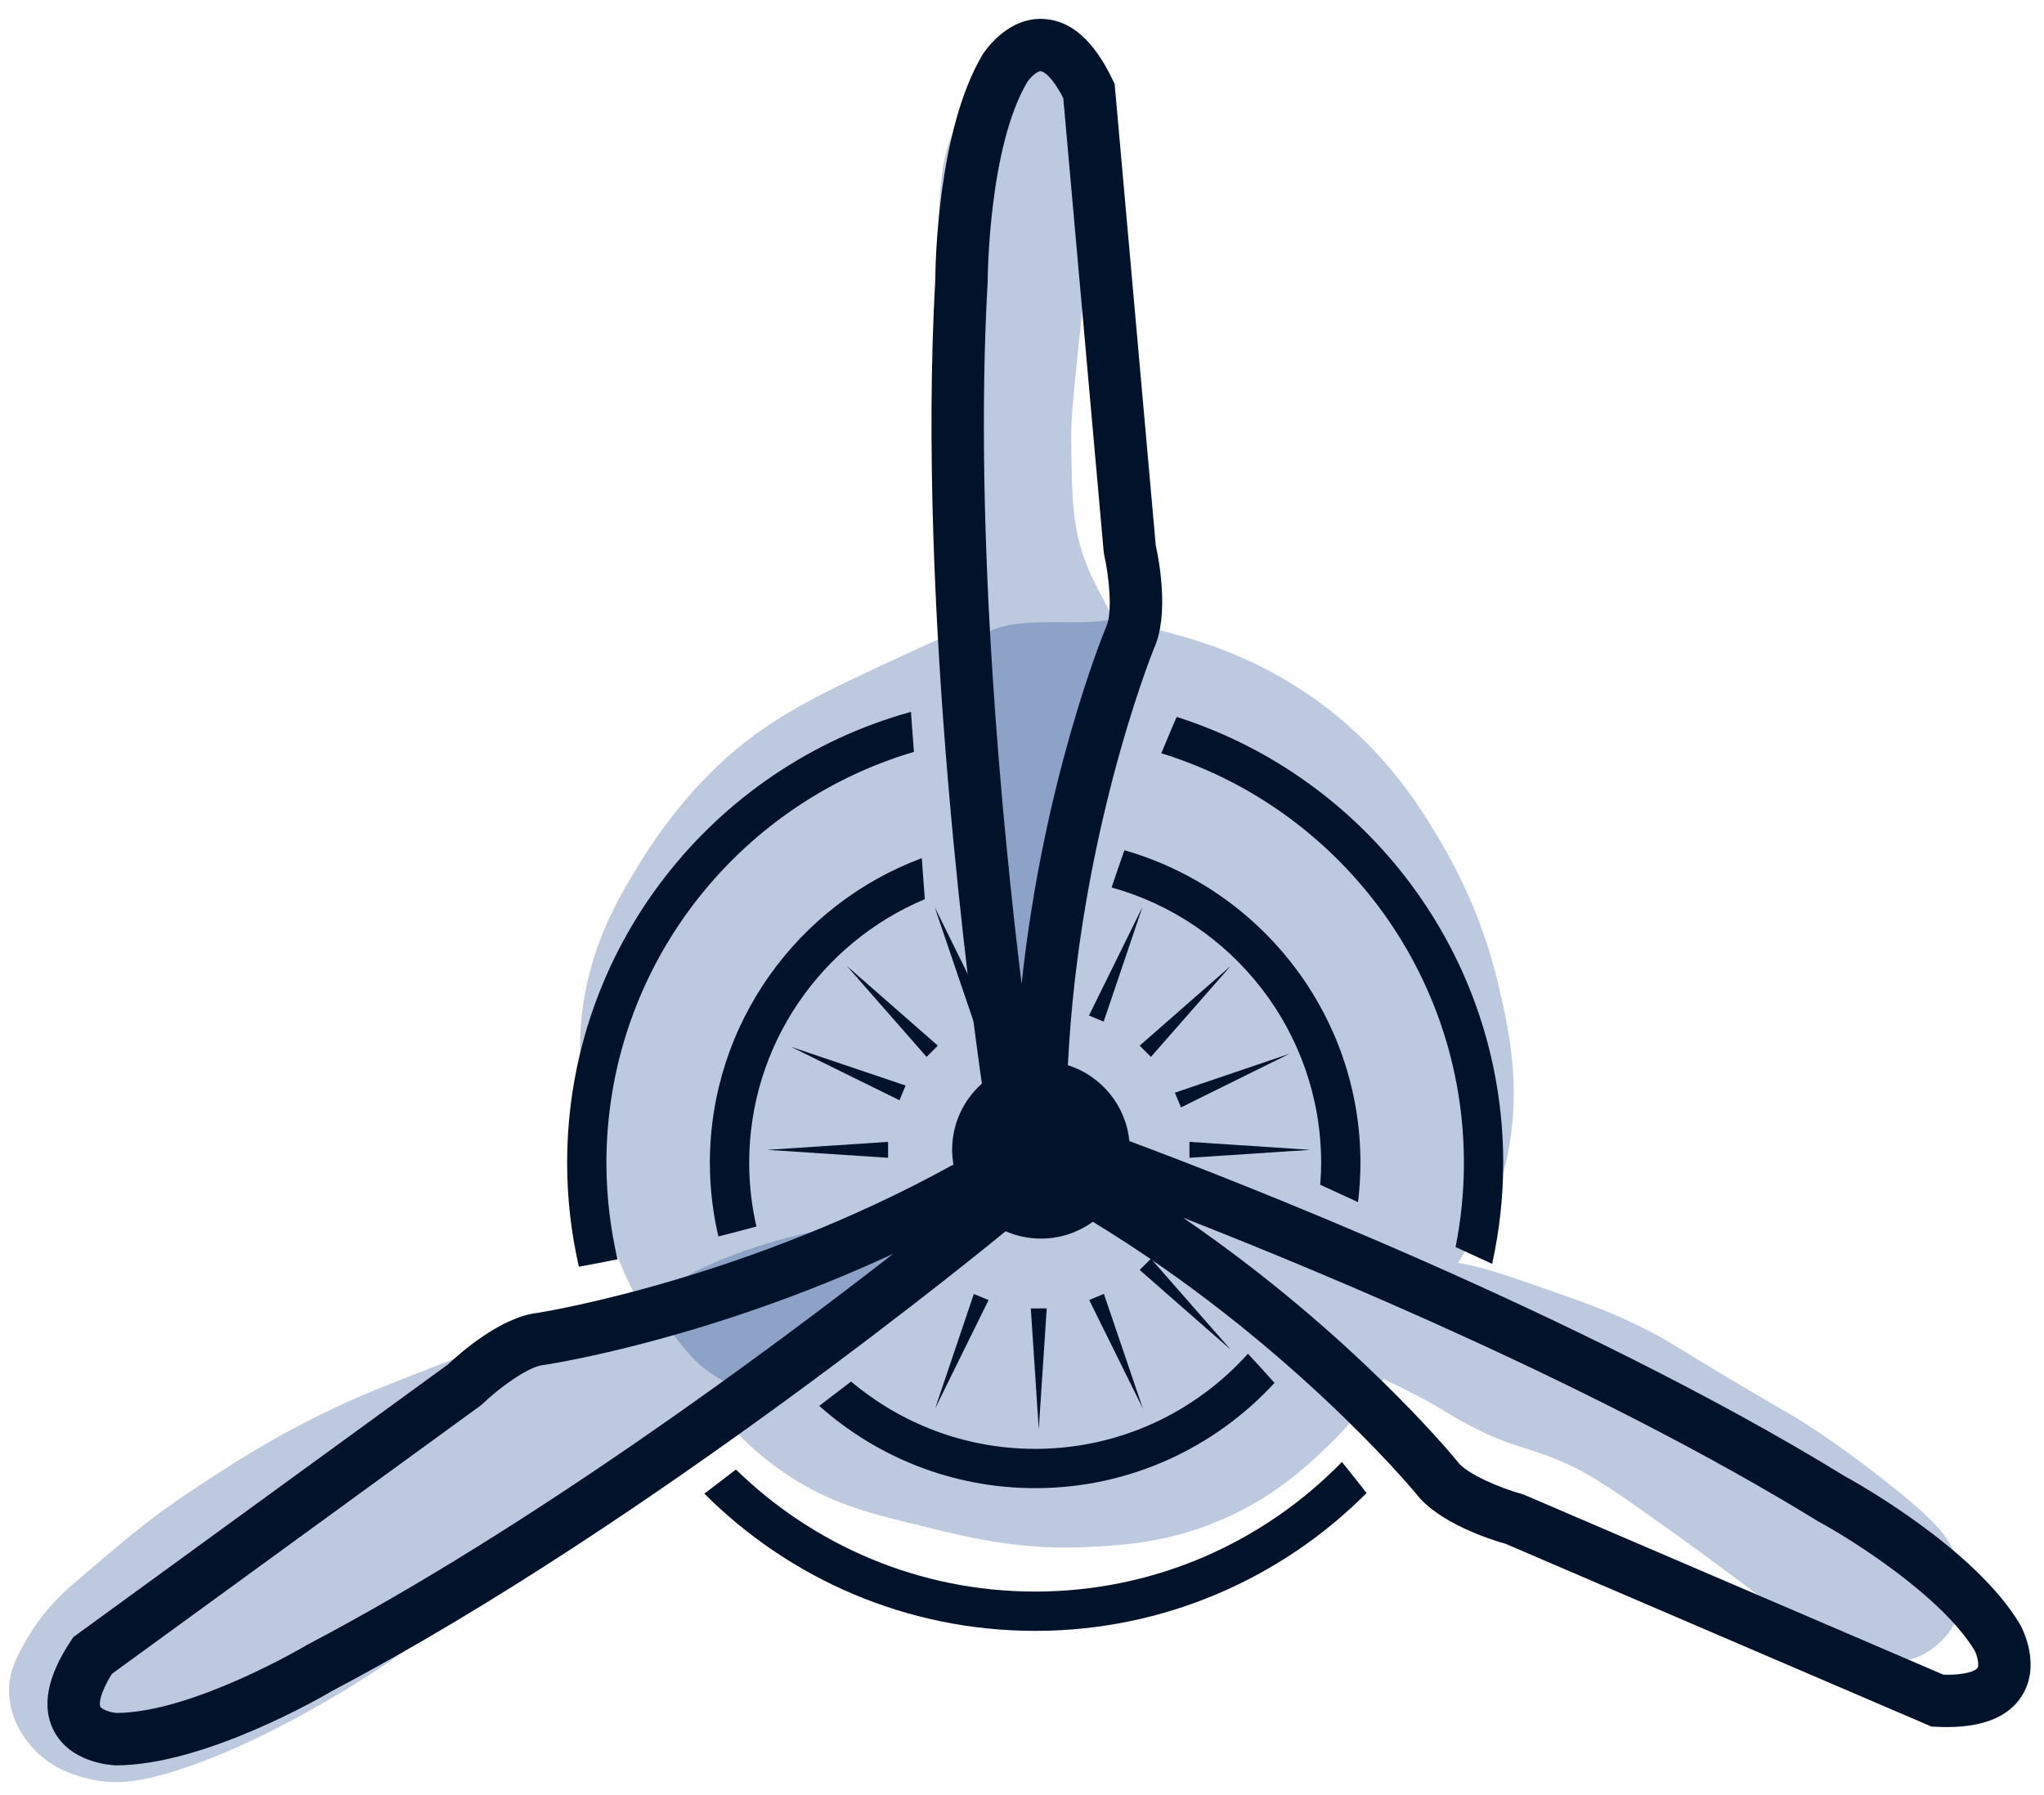
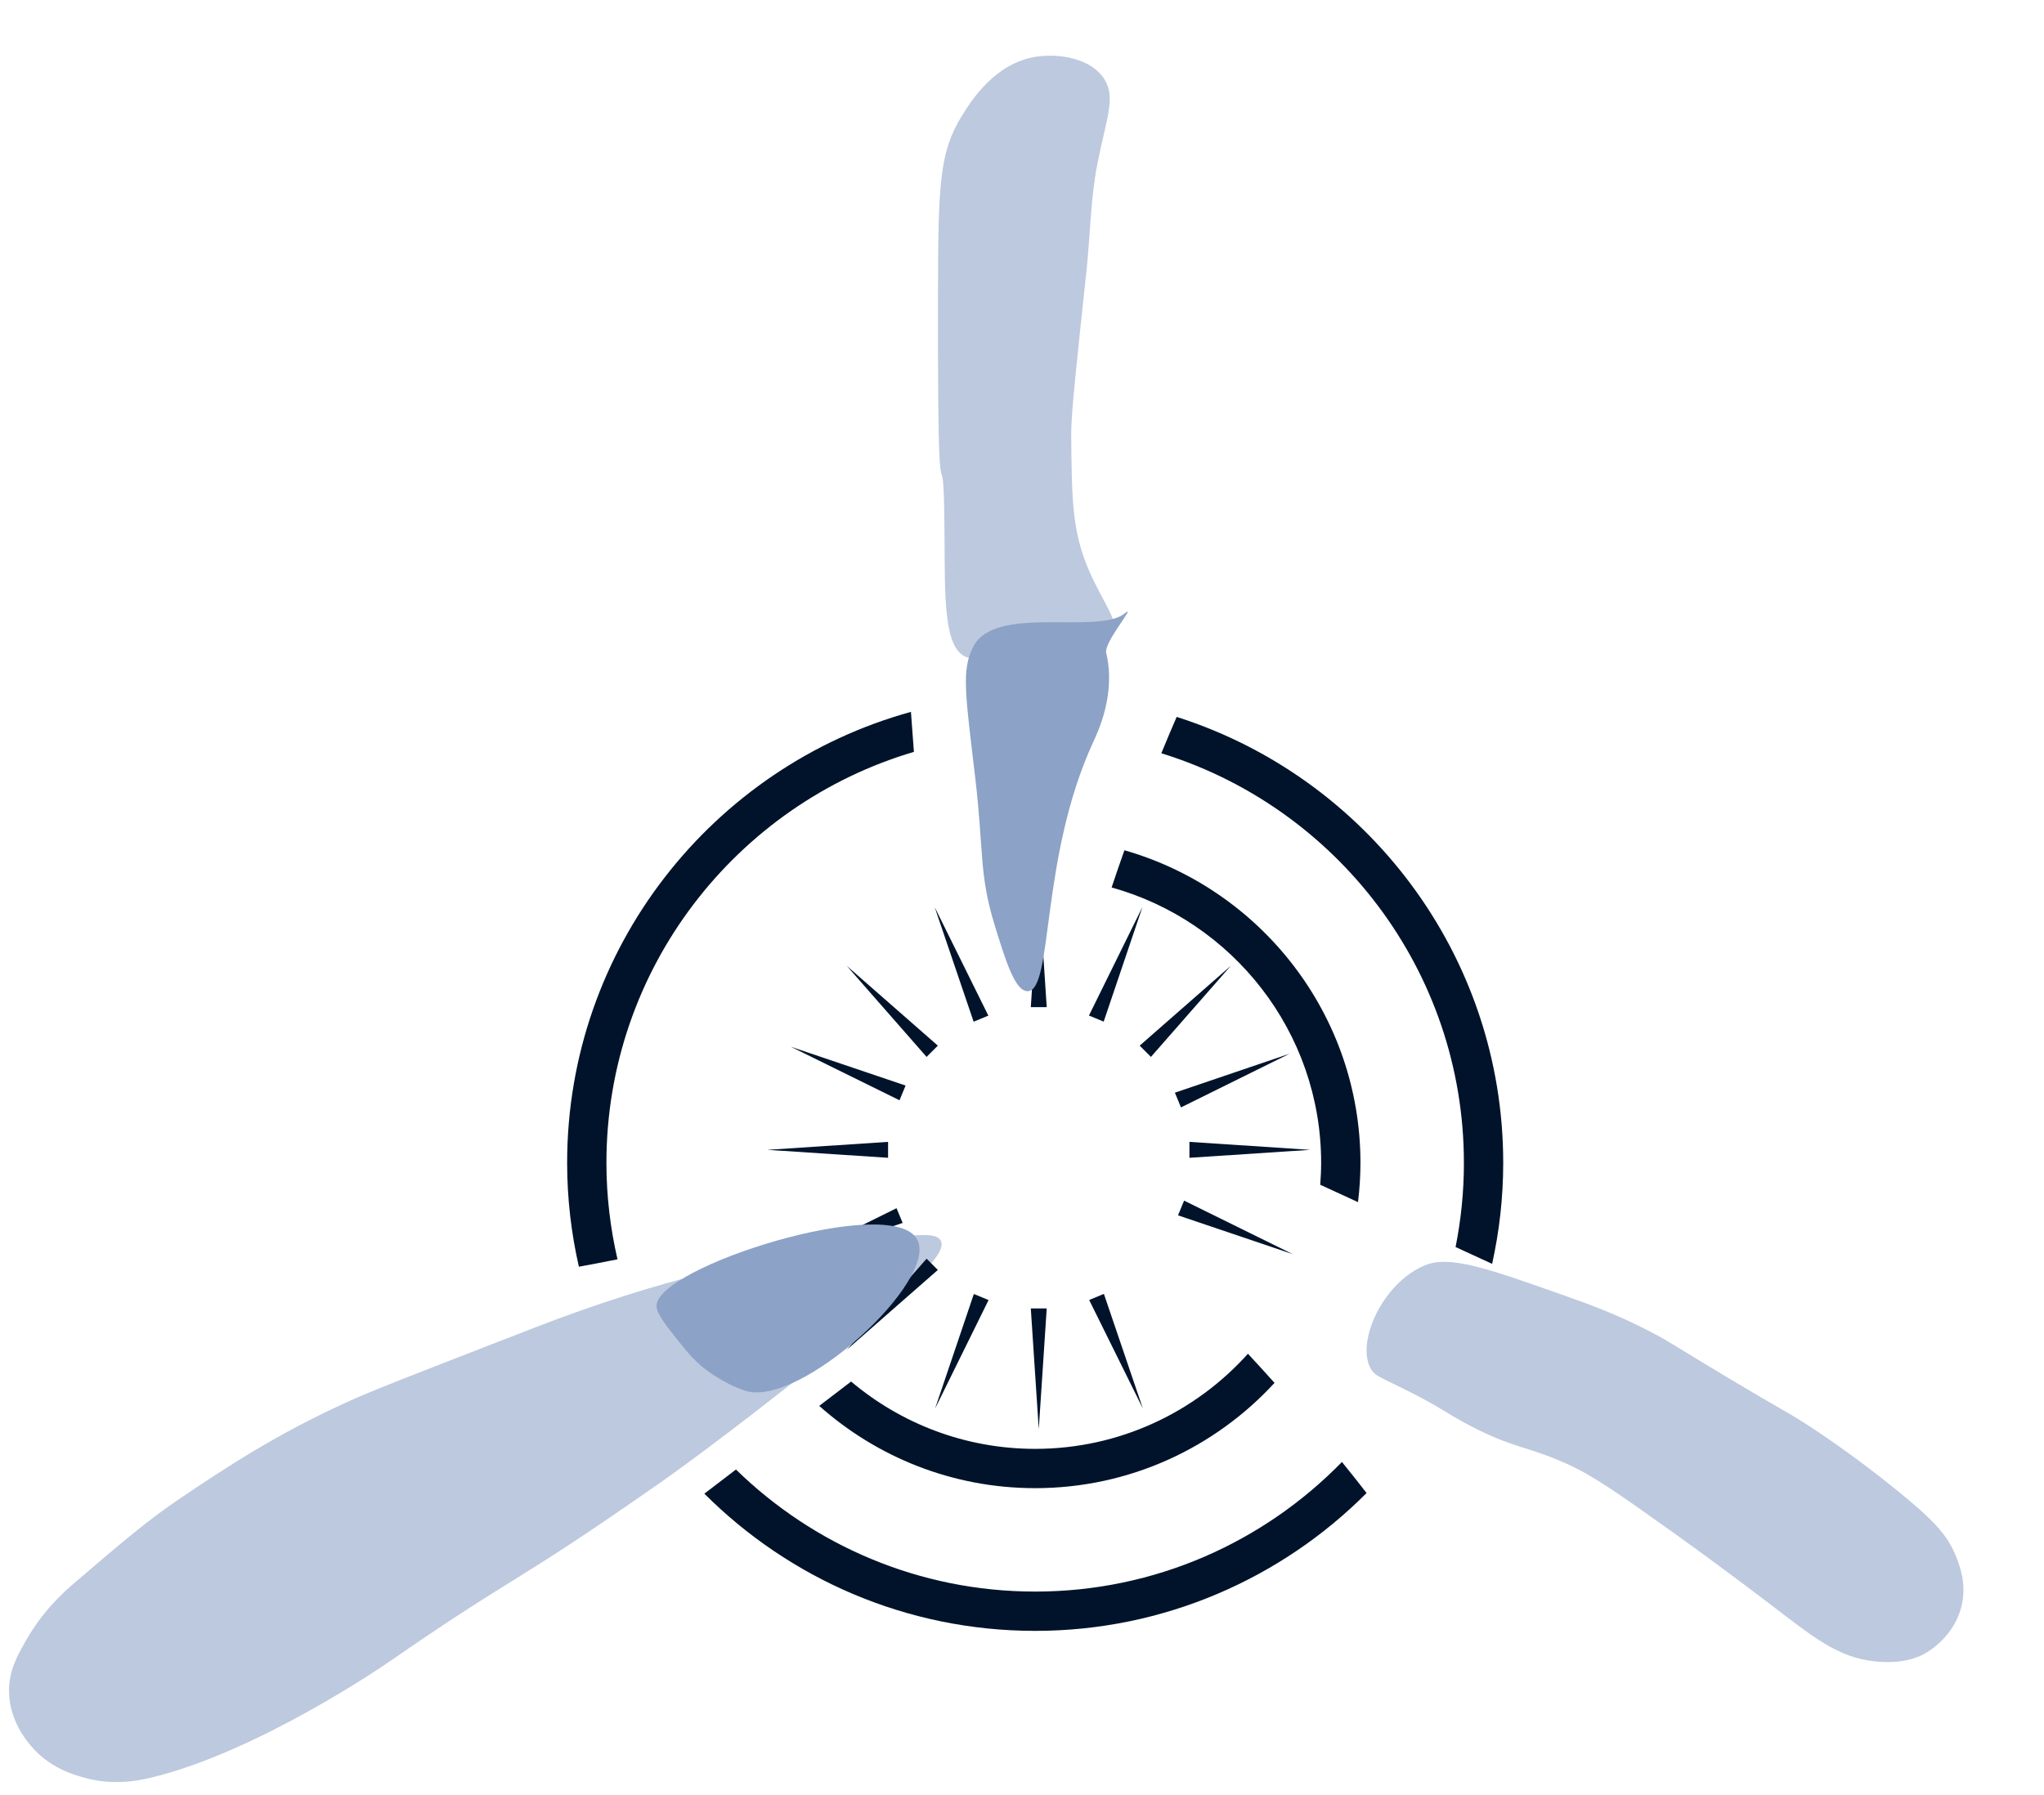
<svg xmlns="http://www.w3.org/2000/svg" viewBox="0 0 156 137">
  <path d="m108.732 96.602c1.897-.795 4.746.211 10.444 2.222 2.072.731 4.097 1.455 6.667 2.778 1.545.795 1.794 1.039 6 3.556 4.447 2.661 4.186 2.399 6 3.556.455.29 3.392 2.176 7 5.111 2.827 2.3 3.818 3.414 4.444 5 .298.755.794 2.061.444 3.667-.543 2.496-2.683 3.669-2.889 3.778-.422.223-1.646.796-3.778.556-2.85-.322-4.603-1.792-8.222-4.556 0 0-3.679-2.809-7.222-5.333-4.022-2.866-6.033-4.299-8.111-5.222-3.038-1.35-3.978-1.134-7.333-2.889-1.824-.954-2.046-1.279-4.556-2.556-2.218-1.128-2.661-1.188-3-1.778-1.136-1.979.852-6.523 4.111-7.889z" fill="#bdc9de" />
  <path d="m65.912 94.831c-7.163 1.164-13.666 2.263-23.444 5.889-.827.307-1.996.76-4.333 1.667-6.392 2.479-9.588 3.719-11.444 4.556-5.639 2.541-9.569 5.18-12.778 7.333-2.605 1.749-4.478 3.351-8.222 6.556-.721.617-2.338 2.025-3.667 4.333-.717 1.246-1.362 2.401-1.333 4 .039 2.144 1.263 3.634 1.667 4.111 1.413 1.671 3.183 2.187 4.111 2.444 2.159.598 4.039.228 5 0 8.258-1.963 18.111-8.778 18.111-8.778 10.298-7.123 9.19-5.617 21-13.889 0 0 4.602-3.223 12.222-9.333 7.889-6.325 9.419-8.161 9-9-.306-.613-1.601-.586-5.889.111z" fill="#bdc9de" />
  <path d="m84.921 48.496c.648-.874-.752-2.48-1.833-5-1.268-2.956-1.29-5.415-1.333-10.333-.013-1.482.38-5.155 1.167-12.5.291-2.721.305-5.482.833-8.167.686-3.483 1.443-5.074.5-6.5-1.046-1.583-3.498-1.924-5.167-1.667-3.127.482-4.913 3.28-5.667 4.5-1.74 2.817-1.821 5.199-1.833 14-.029 21.028.432 7.926.5 18.167.031 4.704-.059 8.507 1.667 9.167 1.129.432 1.865-.929 4.667-1.5 3.598-.733 5.766.823 6.5-.167z" fill="#bdc9de" />
-   <path d="m69.131 49.94c-6.735 3.115-10.434 4.827-14.333 8.5-.704.663-3.442 3.301-6 7.5-1.373 2.255-3.106 5.1-4 9.167-.999 4.544-.415 8.179.333 12.833.412 2.567.797 4.959 2 8 1.543 3.9 3.486 6.474 5.167 8.667 2.5 3.262 4.606 6.01 8.333 8.333 3.15 1.963 5.844 2.617 10.167 3.667 3.382.821 7.06 1.714 12 1.5 2.832-.122 6.831-.336 11.333-2.5 3.522-1.693 5.757-3.813 7.333-5.333.977-.942 2.951-2.958 6.667-8.833 4.082-6.454 6.122-9.682 6.833-12.833 1.258-5.576.138-10.283-.667-13.667-.427-1.797-1.556-5.955-4.333-10.667-1.468-2.489-3.962-6.628-8.833-10.333-4.845-3.685-9.462-4.981-12-5.667-3.404-.92-8.148-2.201-13.833-.833-1.589.382-3.115 1.088-6.167 2.5z" fill="#bdc9de" />
  <g fill="#00132a">
    <path d="m67.779 88.386v-1.215l-9.222.608z" />
    <path d="m90.779 88.386v-1.215l9.223.608z" />
    <path d="m78.672 76.886h1.215l-.608-9.222z" />
    <path d="m78.672 99.886h1.215l-.608 9.223z" />
    <path d="m70.718 80.684.859-.859-6.95-6.091z" />
-     <path d="m86.981 96.948.86-.86 6.091 6.951z" />
    <path d="m86.981 79.825.86.859 6.091-6.95z" />
    <path d="m70.718 96.088.859.86-6.95 6.091z" />
    <path d="m68.651 83.994.465-1.123-8.756-2.961z" />
    <path d="m89.907 92.779.465-1.123 8.29 4.084z" />
    <path d="m83.11 77.526 1.124.465 2.961-8.756z" />
    <path d="m74.325 98.782 1.123.465-4.084 8.29z" />
    <path d="m74.309 77.998 1.122-.466-4.097-8.284z" />
    <path d="m83.127 99.241 1.123-.466 2.974 8.75z" />
    <path d="m89.668 83.416.466 1.123 8.284-4.097z" />
    <path d="m68.425 92.234.466 1.123-8.75 2.974z" />
  </g>
  <path d="m78.426 75.667c1.979-.013.918-10.121 5-19 .393-.855 1.745-3.679 1-6.833-.194-.823 2.451-3.853 1.39-2.992-2.01 1.632-9.9-.721-11.545 2.538-.903 1.789-.591 3.634.155 9.954.669 5.666.276 7.362 1.5 11.333.816 2.648 1.543 5.007 2.5 5z" fill="#8ca2c6" />
  <path d="m50.106 99.726c.023.581.749 1.49 1.778 2.778.483.604.985 1.233 1.778 1.889 0 0 1.466 1.212 3.222 1.778 4.158 1.338 14.81-8.453 13.111-11.556-1.953-3.567-20.008 2.123-19.889 5.111z" fill="#8ca2c6" />
-   <path d="m154.186 124.028c-3.456-5.817-12.558-10.881-13.413-11.348-20.354-12.496-47.583-22.965-54.579-25.569-.266-2.734-2.155-4.99-4.692-5.796.845-17.275 6.229-30.966 6.56-31.79 1.194-2.598.396-6.764.146-7.895l-3.137-35.217-.154-.323c-1.396-2.937-3.137-4.497-5.178-4.638-2.749-.216-4.496 2.33-4.73 2.688-3.482 5.803-3.621 16.218-3.626 17.192-1.437 25.5 2.895 56.818 3.556 61.389-1.391 1.242-2.271 3.042-2.271 5.053 0 .384.039.758.101 1.125l-.005.003c-15.642 8.643-30.833 11.18-31.731 11.324-2.842.312-6.003 3.14-6.845 3.937l-28.584 20.808-.199.299c-1.8 2.707-2.241 5.003-1.313 6.825 1.253 2.46 4.312 2.656 4.74 2.673 6.766 0 15.769-5.238 16.607-5.734 24.323-12.789 51.001-34.784 51.268-35.005l.043-.035c.827.359 1.739.561 2.698.561 1.479 0 2.843-.479 3.958-1.283 14.671 8.916 24.07 20.036 24.637 20.715 1.72 2.284 5.766 3.559 6.88 3.874l32.489 13.945.358.018c.28.015.551.021.815.021 2.802 0 4.726-.798 5.724-2.378 1.475-2.334.082-5.064-.124-5.44zm-130.655 1.49-.097.055c-.087.052-8.698 5.159-14.54 5.196-.478-.04-1.128-.267-1.24-.49-.087-.175-.079-.953.893-2.502l28.103-20.457.211-.178c1.161-1.118 3.432-2.826 4.621-2.939l.107-.014c.575-.087 12.515-1.949 26.582-8.476-9.198 7.164-27.54 20.82-44.641 29.805zm51.849-104.011.003-.111c0-.101.049-10.113 3.023-15.142.279-.389.786-.871 1.058-.811.195.016.858.422 1.687 2.054l3.084 34.623.043.272c.361 1.57.657 4.396.143 5.474l-.044.1c-.221.537-4.767 11.733-6.407 27.151-1.411-11.573-3.685-34.325-2.591-53.61zm75.547 105.826c-.106.165-.78.563-2.607.511l-31.942-13.71-.261-.091c-1.554-.428-4.182-1.508-4.887-2.471l-.066-.086c-.368-.45-8.068-9.764-20.863-18.523 10.855 4.247 31.96 13.038 48.424 23.154l.097.056c2.465 1.331 9.384 5.682 11.894 9.845.21.431.347 1.106.212 1.315z" fill="#00132a" />
  <path d="m79.005 113.606c-6.32 0-12.093-2.378-16.48-6.281l-6.356 4.858c5.901 5.759 13.959 9.318 22.837 9.318 9.17 0 17.466-3.797 23.413-9.895-1.358-1.676-3.093-3.742-5.145-6.037-4.541 4.936-11.048 8.037-18.268 8.037z" fill="none" />
  <path d="m54.178 88.778c0-10.647 6.738-19.747 16.172-23.267l-.601-8.113c-13.549 4.003-23.467 16.552-23.467 31.38 0 2.531.298 4.991.845 7.358 2.147-.432 4.758-1.006 7.699-1.745-.419-1.805-.648-3.682-.648-5.613z" fill="none" />
  <path d="m88.634 57.504c-.799 1.95-1.777 4.462-2.818 7.405 10.387 2.969 18.015 12.541 18.015 23.869 0 1.013-.068 2.011-.187 2.993l7.446 3.428c.415-2.077.636-4.223.636-6.421 0-14.693-9.735-27.153-23.093-31.274z" fill="none" />
  <path d="m57.178 88.778c0 1.669.195 3.292.551 4.855.789-.214 1.59-.434 2.411-.67l6.083 11.534-1.267.968c3.799 3.204 8.701 5.14 14.048 5.14 6.443 0 12.24-2.808 16.239-7.262-.688-.743-1.396-1.497-2.139-2.269l7.349-10.772.307.141c.042-.55.07-1.105.07-1.666 0-10.015-6.782-18.469-15.992-21.028-.386 1.158-.775 2.36-1.161 3.612l-12.984-1.215-.111-1.503c-7.866 3.302-13.405 11.083-13.405 20.134z" fill="none" />
  <path d="m46.283 88.778c0-14.829 9.918-27.377 23.467-31.38l-.226-3.054c-15.108 4.165-26.24 18.02-26.24 34.434 0 2.723.316 5.372.896 7.922.838-.151 1.837-.341 2.948-.564-.546-2.367-.845-4.828-.845-7.358z" fill="#00132a" />
  <path d="m111.727 88.778c0 2.197-.221 4.343-.636 6.421l2.79 1.284c.548-2.483.846-5.059.846-7.705 0-15.934-10.488-29.46-24.922-34.049-.315.721-.712 1.654-1.172 2.775 13.358 4.121 23.093 16.581 23.093 31.274z" fill="#00132a" />
  <path d="m79.005 121.501c-8.877 0-16.935-3.559-22.837-9.318l-2.411 1.843c6.468 6.469 15.399 10.475 25.248 10.475s18.821-4.027 25.293-10.523c-.511-.66-1.134-1.451-1.88-2.372-5.947 6.098-14.243 9.895-23.413 9.895z" fill="#00132a" />
  <path d="m100.831 88.778c0 .561-.028 1.115-.07 1.666l2.883 1.327c.119-.982.187-1.979.187-2.993 0-11.327-7.628-20.9-18.015-23.869-.322.909-.647 1.853-.977 2.841 9.211 2.559 15.992 11.014 15.992 21.028z" fill="#00132a" />
  <path d="m79.005 110.606c-5.347 0-10.249-1.936-14.048-5.14l-2.432 1.859c4.387 3.903 10.16 6.281 16.48 6.281 7.22 0 13.727-3.1 18.268-8.037-.643-.719-1.325-1.465-2.029-2.225-3.999 4.454-9.796 7.262-16.239 7.262z" fill="#00132a" />
-   <path d="m57.178 88.778c0-9.051 5.539-16.832 13.405-20.134l-.232-3.133c-9.435 3.52-16.172 12.62-16.172 23.267 0 1.931.229 3.808.648 5.613.937-.236 1.905-.488 2.903-.758-.356-1.563-.551-3.186-.551-4.855z" fill="#00132a" />
</svg>